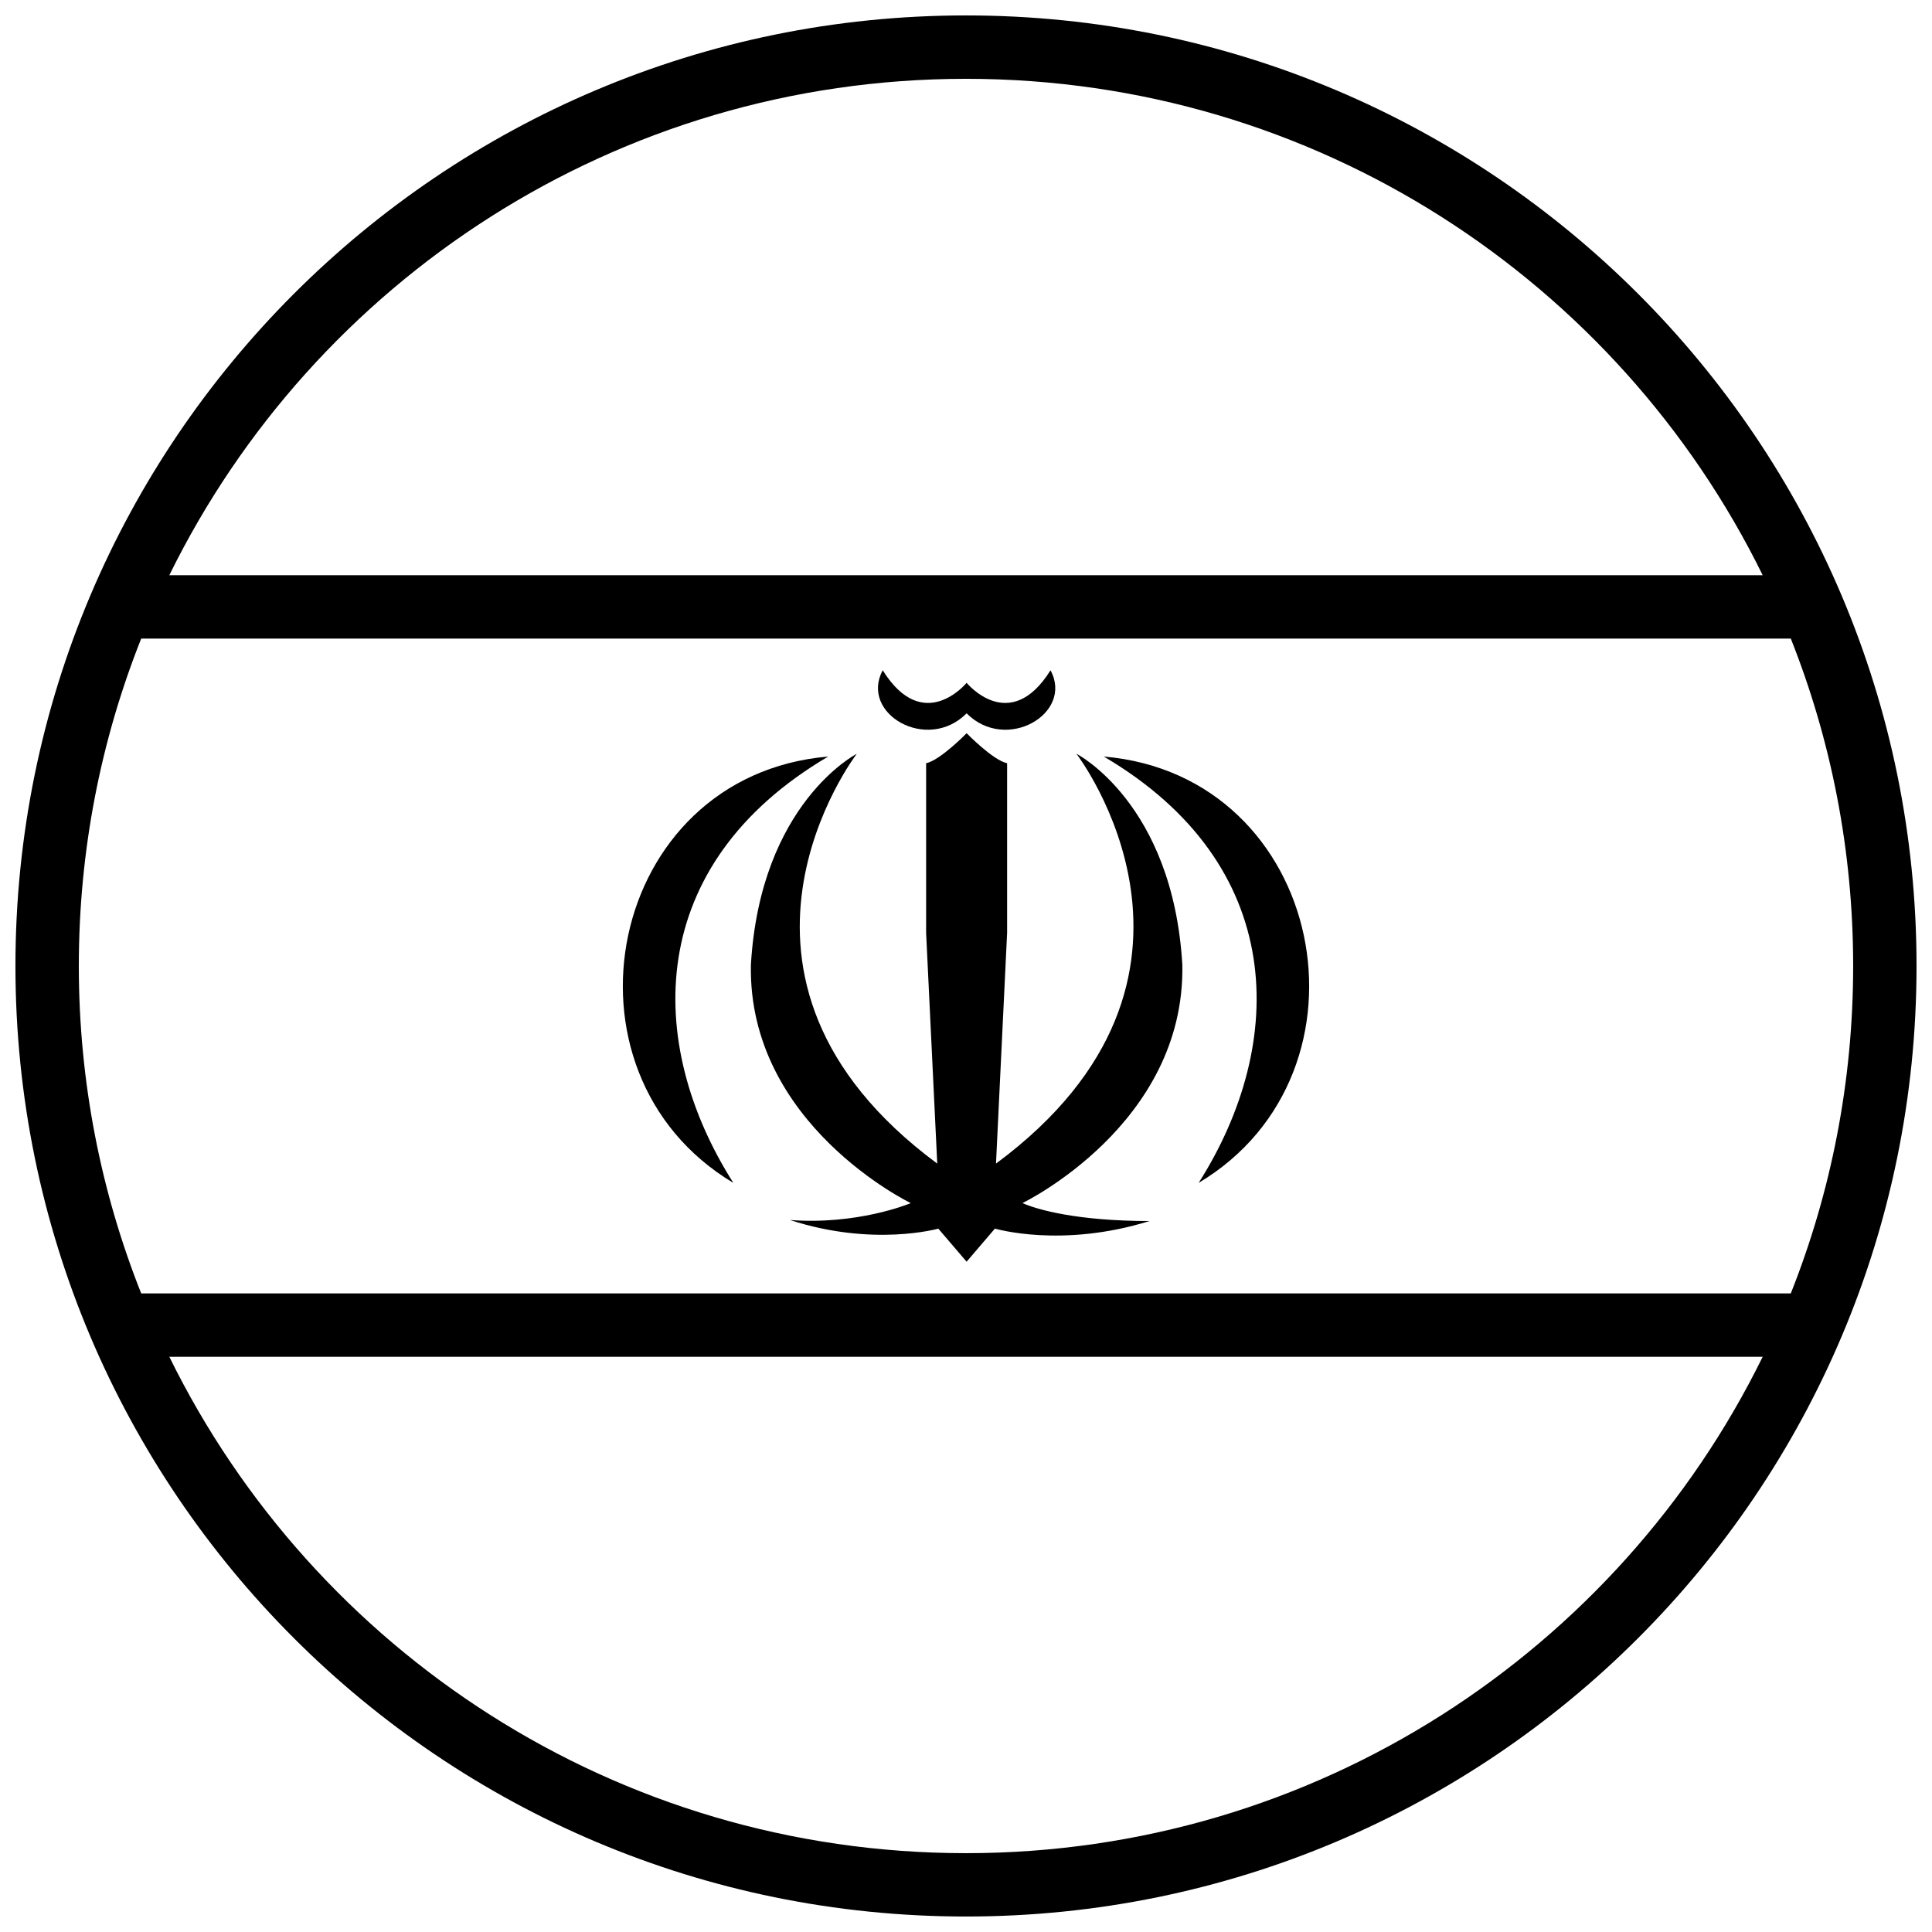
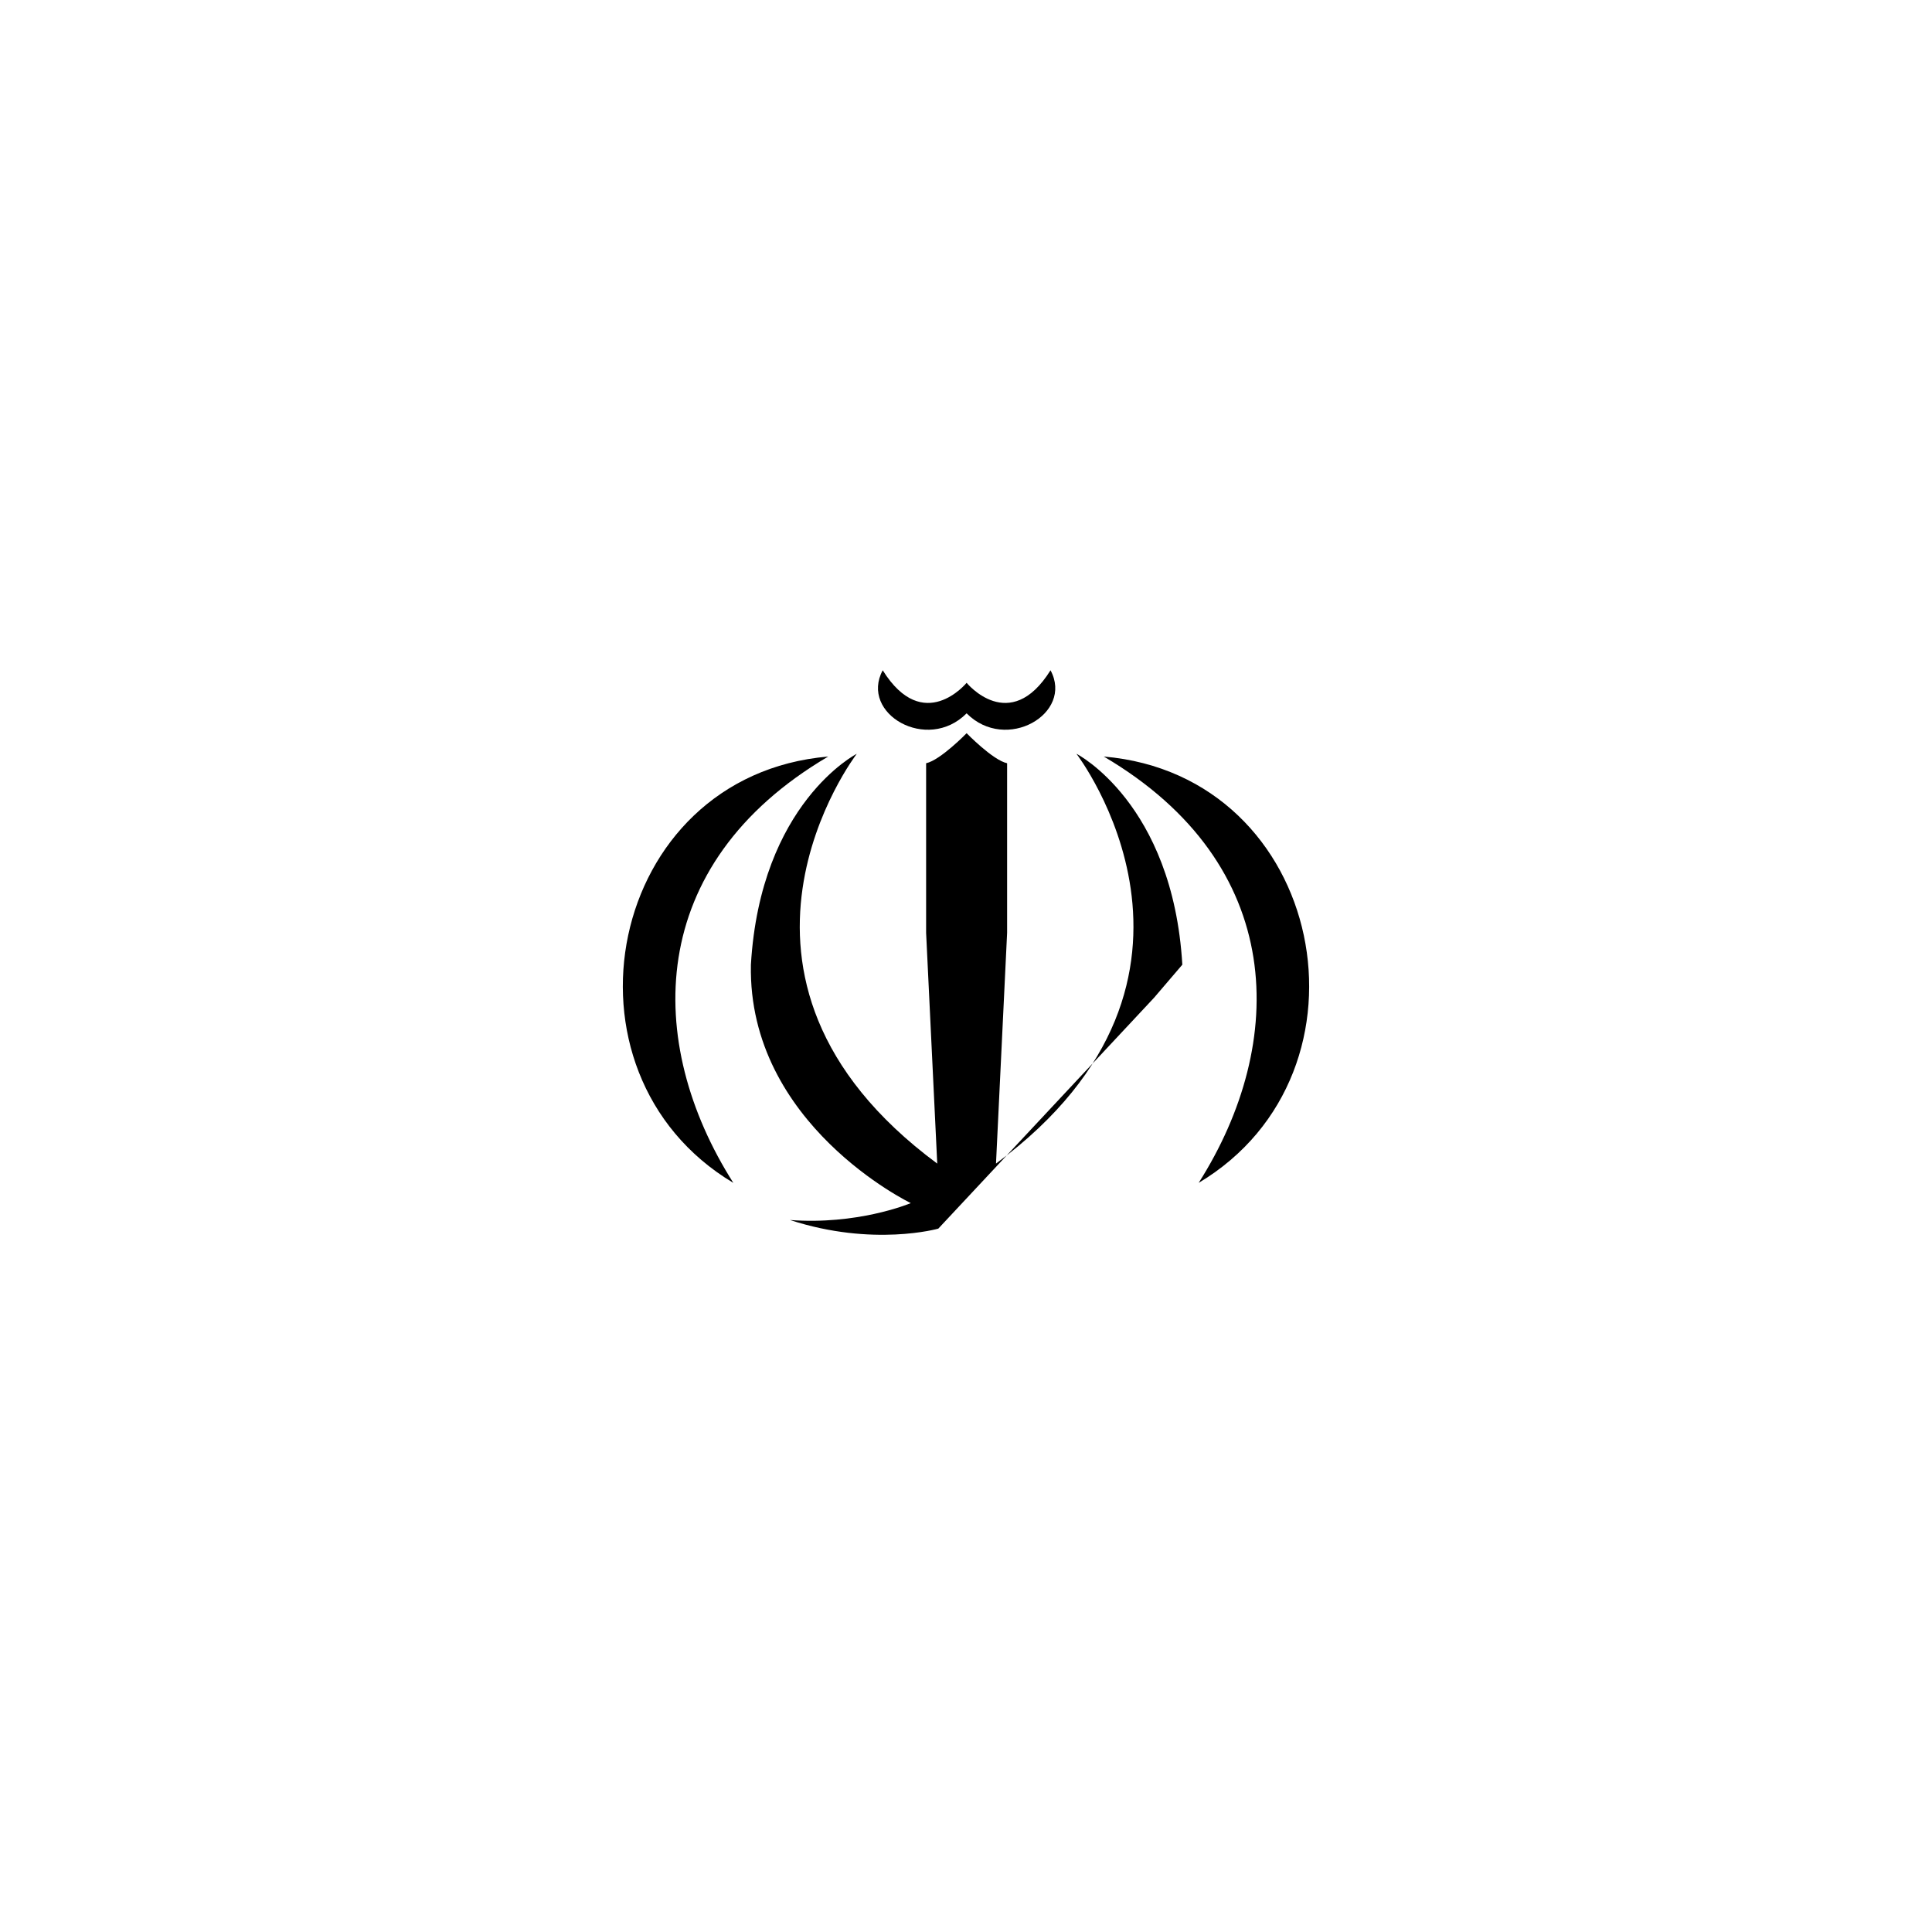
<svg xmlns="http://www.w3.org/2000/svg" width="800px" height="800px" version="1.1" viewBox="144 144 512 512">
  <defs>
    <clipPath id="a">
-       <path d="m148.09 148.09h503.81v503.81h-503.81z" />
-     </clipPath>
+       </clipPath>
  </defs>
-   <path d="m338.34 457.47c-49.086-29.332-33.605-107.95 25.145-112.98-48.66 28.621-48.73 75.832-25.145 112.98 0 0-23.586-37.145 0 0zm123.32 0c49.082-29.332 33.602-107.95-25.145-112.98 48.656 28.621 48.73 75.832 25.145 112.98 0 0 23.586-37.145 0 0zm-61.496-124.43c-10.453 10.527-28.406 0.062-22.234-11.406 10.801 17.297 22.234 3.32 22.234 3.32s11.434 13.977 22.234-3.32c6.176 11.469-11.781 21.934-22.234 11.406 0 0 10.453 10.527 0 0 0 0 10.453 10.527 0 0zm-7.504 136.56s-17.234 4.906-39.309-2.285c17.672 1.336 31.27-4.152 32.012-4.481 0 0-43.207-20.809-42.367-63.172 2.527-42.863 28.059-55.898 28.059-55.898s-45.453 59.156 21.324 108.6l-2.949-61.164v-44.934c3.789-0.816 10.734-7.961 10.734-7.961s6.941 7.144 10.73 7.961v44.934l-2.945 61.164c66.773-49.445 21.32-108.61 21.32-108.61s25.531 13.035 28.059 55.898c0.84 42.367-42.367 63.172-42.367 63.172 3.926 1.754 14.59 4.762 33.668 4.762-23.289 7.269-40.965 2.004-40.965 2.004l-7.504 8.773z" fill-rule="evenodd" />
+   <path d="m338.34 457.47c-49.086-29.332-33.605-107.95 25.145-112.98-48.66 28.621-48.73 75.832-25.145 112.98 0 0-23.586-37.145 0 0zm123.32 0c49.082-29.332 33.602-107.95-25.145-112.98 48.656 28.621 48.73 75.832 25.145 112.98 0 0 23.586-37.145 0 0zm-61.496-124.43c-10.453 10.527-28.406 0.062-22.234-11.406 10.801 17.297 22.234 3.32 22.234 3.32s11.434 13.977 22.234-3.32c6.176 11.469-11.781 21.934-22.234 11.406 0 0 10.453 10.527 0 0 0 0 10.453 10.527 0 0zm-7.504 136.56s-17.234 4.906-39.309-2.285c17.672 1.336 31.27-4.152 32.012-4.481 0 0-43.207-20.809-42.367-63.172 2.527-42.863 28.059-55.898 28.059-55.898s-45.453 59.156 21.324 108.6l-2.949-61.164v-44.934c3.789-0.816 10.734-7.961 10.734-7.961s6.941 7.144 10.73 7.961v44.934l-2.945 61.164c66.773-49.445 21.32-108.61 21.32-108.61s25.531 13.035 28.059 55.898l-7.504 8.773z" fill-rule="evenodd" />
  <g clip-path="url(#a)">
-     <path d="m618.58 313.23c10.664 26.848 16.527 56.121 16.527 86.77 0 30.645-5.863 59.918-16.527 86.766h-437.16c-10.668-26.848-16.531-56.121-16.531-86.766 0-30.648 5.863-59.922 16.531-86.77zm-7.449-16.793c-38.293-77.922-118.45-131.55-211.13-131.55s-172.84 53.629-211.13 131.55zm0 207.12c-38.293 77.922-118.45 131.55-211.13 131.55s-172.84-53.629-211.13-131.55zm-211.13 148.34c139.12 0 251.9-112.78 251.9-251.9 0-139.12-112.78-251.91-251.9-251.91-139.12 0-251.91 112.78-251.91 251.91 0 139.12 112.78 251.9 251.91 251.9z" fill-rule="evenodd" />
-   </g>
+     </g>
</svg>